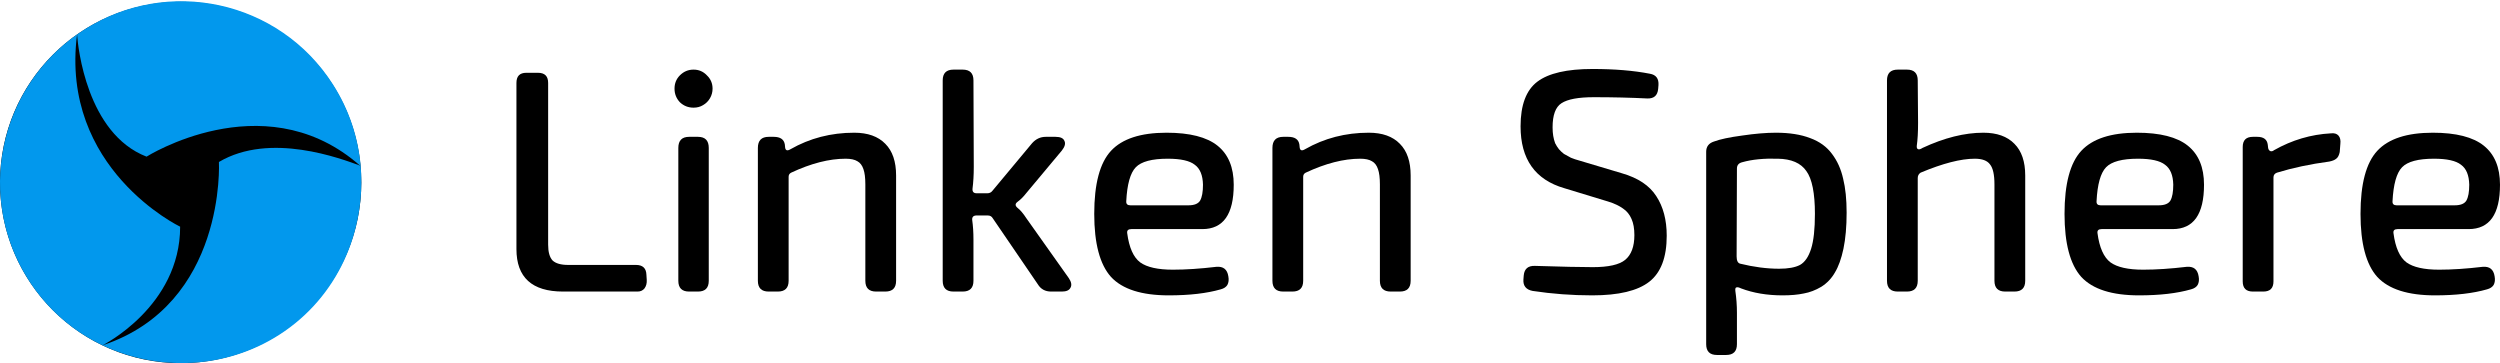
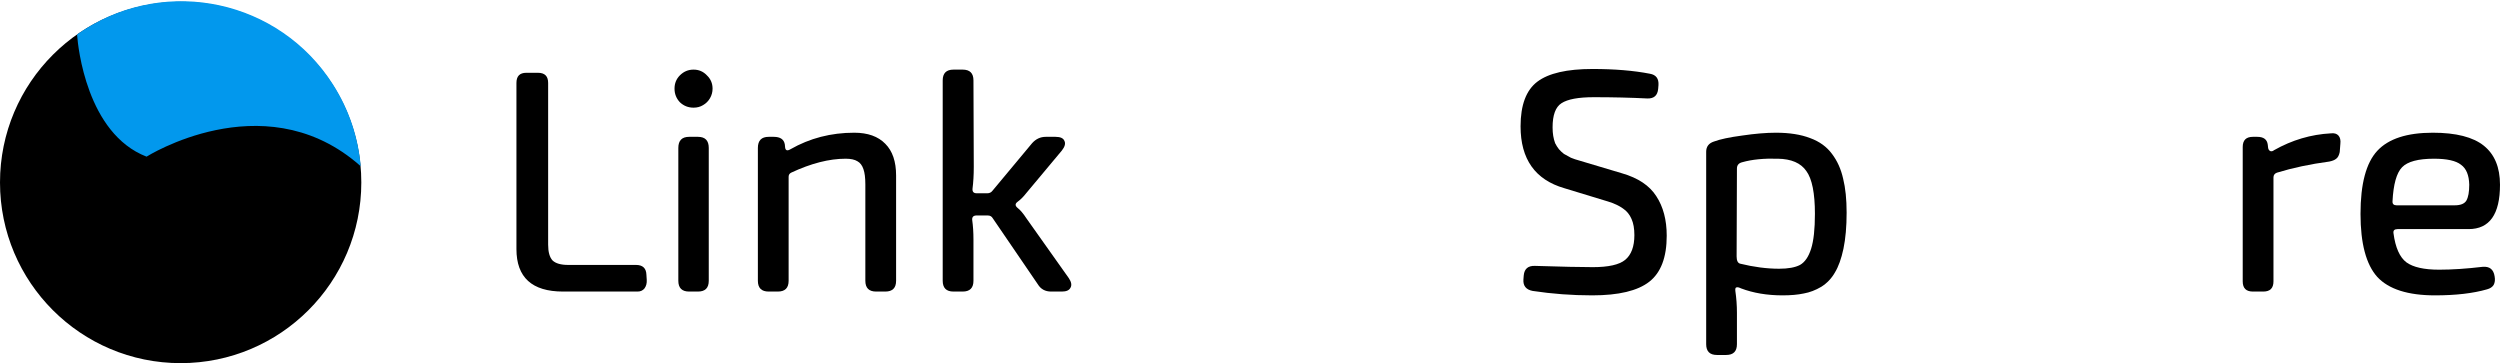
<svg xmlns="http://www.w3.org/2000/svg" width="1370" height="199" viewBox="0 0 1370 199" fill="none">
  <path d="M308.546 159.775C291.52 159.775 283.008 152.014 283.008 136.492V45.448C283.008 41.741 284.803 39.888 288.393 39.888H294.821C298.528 39.888 300.381 41.741 300.381 45.448V134.06C300.381 138.114 301.192 141.01 302.813 142.747C304.55 144.369 307.388 145.18 311.326 145.18H348.505C352.211 145.18 354.122 146.975 354.238 150.566L354.412 153.346C354.528 155.199 354.122 156.763 353.196 158.037C352.269 159.196 350.995 159.775 349.374 159.775H308.546Z" fill="black" />
  <path d="M380.063 59C377.168 59 374.678 58.016 372.593 56.046C370.624 53.961 369.639 51.471 369.639 48.575C369.639 45.679 370.624 43.247 372.593 41.278C374.678 39.193 377.168 38.15 380.063 38.15C382.959 38.15 385.391 39.193 387.36 41.278C389.445 43.247 390.487 45.679 390.487 48.575C390.487 50.428 390.024 52.166 389.097 53.788C388.171 55.409 386.897 56.684 385.275 57.61C383.77 58.537 382.032 59 380.063 59ZM377.631 159.775C373.693 159.775 371.724 157.806 371.724 153.867V81.066C371.724 77.012 373.693 74.985 377.631 74.985H382.496C386.434 74.985 388.402 77.012 388.402 81.066V153.867C388.402 157.806 386.434 159.775 382.496 159.775H377.631Z" fill="black" />
  <path d="M421.222 159.775C417.284 159.775 415.315 157.806 415.315 153.867V81.066C415.315 77.012 417.284 74.985 421.222 74.985H424.001C427.592 74.985 429.619 76.375 430.082 79.155L430.256 80.893C430.488 82.514 431.472 82.804 433.209 81.761C443.749 75.738 455.389 72.726 468.13 72.726C475.542 72.726 481.218 74.753 485.156 78.808C489.093 82.746 491.062 88.538 491.062 96.183V153.867C491.062 157.806 489.093 159.775 485.156 159.775H480.117C476.179 159.775 474.21 157.806 474.21 153.867V101.048C474.21 97.457 473.863 94.677 473.168 92.707C472.473 90.623 471.373 89.175 469.867 88.364C468.361 87.437 466.219 86.974 463.439 86.974C454.405 86.974 444.444 89.522 433.557 94.619C432.63 95.082 432.167 95.835 432.167 96.877V153.867C432.167 157.806 430.198 159.775 426.26 159.775H421.222Z" fill="black" />
  <path d="M522.509 159.775C518.572 159.775 516.603 157.806 516.603 153.867V44.058C516.603 40.119 518.572 38.15 522.509 38.15H527.548C531.486 38.15 533.455 40.119 533.455 44.058L533.628 91.491C533.628 95.893 533.397 99.889 532.933 103.48C532.818 105.102 533.571 105.912 535.192 105.912H541.099C542.257 105.912 543.184 105.449 543.879 104.522L565.595 78.46C567.68 76.143 570.17 74.985 573.066 74.985H578.452C581.115 74.985 582.737 75.738 583.316 77.244C584.011 78.634 583.548 80.371 581.926 82.456L562.468 105.739C560.847 107.824 559.225 109.445 557.604 110.604C556.214 111.646 556.214 112.747 557.604 113.905C559.109 115.063 560.731 116.975 562.468 119.639L585.748 152.477C587.138 154.562 587.428 156.3 586.617 157.69C585.922 159.08 584.358 159.775 581.926 159.775H576.019C572.776 159.775 570.344 158.443 568.723 155.779L544.052 119.639C543.473 118.596 542.547 118.075 541.273 118.075H535.192C533.455 118.075 532.644 118.886 532.76 120.507C533.223 123.751 533.455 127.342 533.455 131.28V153.867C533.455 157.806 531.486 159.775 527.548 159.775H522.509Z" fill="black" />
-   <path d="M640.47 161.86C625.645 161.86 615.105 158.501 608.851 151.782C602.712 144.948 599.643 133.423 599.643 117.206C599.643 100.758 602.712 89.233 608.851 82.63C614.989 76.028 625.124 72.726 639.254 72.726C651.995 72.726 661.318 75.101 667.225 79.85C673.132 84.599 676.085 91.723 676.085 101.221C676.085 117.438 670.352 125.546 658.886 125.546H619.97C618.232 125.546 617.48 126.299 617.711 127.805C618.754 135.682 621.128 141.01 624.834 143.79C628.541 146.454 634.505 147.786 642.729 147.786C649.794 147.786 657.728 147.265 666.53 146.222C670.352 145.875 672.553 147.612 673.132 151.435C673.479 153.288 673.306 154.852 672.611 156.126C671.916 157.284 670.7 158.095 668.962 158.559C661.318 160.759 651.821 161.86 640.47 161.86ZM619.448 112.515H651.242C654.485 112.515 656.627 111.646 657.67 109.909C658.712 108.055 659.233 105.16 659.233 101.221C659.118 96.009 657.612 92.36 654.716 90.275C651.937 88.074 647.014 86.974 639.949 86.974C631.262 86.974 625.413 88.537 622.402 91.665C619.391 94.793 617.653 100.99 617.19 110.256C617.074 111.762 617.827 112.515 619.448 112.515Z" fill="black" />
-   <path d="M703.199 159.775C699.261 159.775 697.292 157.806 697.292 153.867V81.066C697.292 77.012 699.261 74.985 703.199 74.985H705.978C709.569 74.985 711.596 76.375 712.059 79.155L712.233 80.893C712.465 82.514 713.449 82.804 715.186 81.761C725.726 75.738 737.366 72.726 750.107 72.726C757.519 72.726 763.195 74.753 767.133 78.808C771.07 82.746 773.039 88.538 773.039 96.183V153.867C773.039 157.806 771.07 159.775 767.133 159.775H762.094C758.156 159.775 756.187 157.806 756.187 153.867V101.048C756.187 97.457 755.84 94.677 755.145 92.707C754.45 90.623 753.35 89.175 751.844 88.364C750.338 87.437 748.196 86.974 745.416 86.974C736.382 86.974 726.421 89.522 715.534 94.619C714.607 95.082 714.144 95.835 714.144 96.877V153.867C714.144 157.806 712.175 159.775 708.237 159.775H703.199Z" fill="black" />
  <path d="M872.534 161.86C861.531 161.86 850.644 161.049 839.872 159.427C836.282 158.732 834.602 156.647 834.834 153.172L835.008 150.914C835.355 147.323 837.382 145.585 841.089 145.701C855.914 146.164 866.511 146.396 872.882 146.396C881.453 146.396 887.359 145.064 890.602 142.4C893.961 139.62 895.641 135.102 895.641 128.847C895.641 125.257 895.12 122.303 894.077 119.986C893.035 117.554 891.471 115.642 889.386 114.252C887.302 112.747 884.58 111.472 881.221 110.43L857.246 103.132C841.262 98.499 833.271 87.206 833.271 69.251C833.271 57.552 836.34 49.386 842.478 44.753C848.617 40.119 858.693 37.803 872.708 37.803C884.753 37.803 895.235 38.672 904.154 40.409C907.512 40.988 909.076 43.073 908.844 46.664L908.671 48.749C908.323 52.34 906.354 54.077 902.764 53.961C893.614 53.498 883.827 53.266 873.403 53.266C864.948 53.266 859.041 54.367 855.682 56.568C852.439 58.653 850.818 63.054 850.818 69.773C850.818 71.51 850.933 73.074 851.165 74.464C851.397 75.854 851.744 77.186 852.207 78.46C852.787 79.618 853.481 80.719 854.292 81.761C855.103 82.688 856.03 83.557 857.072 84.368C858.23 85.063 859.504 85.758 860.894 86.453C862.284 87.032 863.848 87.553 865.585 88.016L888.865 94.966C897.668 97.515 903.922 101.685 907.628 107.476C911.45 113.268 913.361 120.507 913.361 129.195C913.361 141.01 910.176 149.408 903.806 154.389C897.436 159.369 887.012 161.86 872.534 161.86Z" fill="black" />
  <path d="M940.894 194.525C936.956 194.525 934.987 192.556 934.987 188.617V83.151C934.987 80.371 936.377 78.518 939.157 77.591C942.516 76.317 947.67 75.217 954.619 74.29C961.684 73.248 967.881 72.726 973.208 72.726C980.621 72.726 986.875 73.711 991.972 75.68C997.068 77.533 1001.06 80.429 1003.96 84.368C1006.85 88.19 1008.88 92.707 1010.04 97.92C1011.31 103.017 1011.95 109.214 1011.95 116.511C1011.95 124.156 1011.37 130.759 1010.21 136.319C1009.06 141.763 1007.49 146.107 1005.52 149.35C1003.67 152.593 1001.18 155.199 998.052 157.169C994.925 159.022 991.74 160.238 988.497 160.817C985.254 161.512 981.374 161.86 976.857 161.86C968.402 161.86 960.816 160.586 954.098 158.037C952.94 157.458 952.071 157.284 951.492 157.516C951.028 157.632 950.855 158.269 950.971 159.427C951.55 163.366 951.839 167.362 951.839 171.416V188.617C951.839 192.556 949.87 194.525 945.932 194.525H940.894ZM974.946 147.265C979.926 147.265 983.748 146.57 986.412 145.18C989.076 143.674 991.103 140.72 992.493 136.319C993.883 131.917 994.578 125.546 994.578 117.206C994.578 105.855 993.014 98.036 989.887 93.75C986.875 89.348 981.664 87.09 974.251 86.974C966.607 86.742 960.121 87.379 954.793 88.885C952.824 89.348 951.839 90.507 951.839 92.36L951.666 140.489C951.666 142.805 952.303 144.137 953.577 144.485C961.105 146.338 968.228 147.265 974.946 147.265Z" fill="black" />
-   <path d="M1039.98 159.775C1036.04 159.775 1034.07 157.806 1034.07 153.867V44.058C1034.07 40.119 1036.04 38.15 1039.98 38.15H1045.01C1048.95 38.15 1050.92 40.119 1050.92 44.058L1051.1 67.34C1051.1 72.437 1050.86 76.607 1050.4 79.85C1050.28 80.893 1050.52 81.53 1051.1 81.761C1051.67 81.993 1052.49 81.761 1053.53 81.066C1065.46 75.506 1076.58 72.726 1086.88 72.726C1094.3 72.726 1099.97 74.753 1103.91 78.808C1107.85 82.746 1109.82 88.538 1109.82 96.183V153.867C1109.82 157.806 1107.85 159.775 1103.91 159.775H1098.87C1094.93 159.775 1092.96 157.806 1092.96 153.867V101.048C1092.96 95.719 1092.15 92.07 1090.53 90.101C1089.03 88.016 1086.25 86.974 1082.19 86.974C1074.55 86.974 1064.65 89.522 1052.49 94.619C1051.44 95.314 1050.92 96.298 1050.92 97.573V153.867C1050.92 157.806 1048.95 159.775 1045.01 159.775H1039.98Z" fill="black" />
-   <path d="M1172.19 161.86C1157.36 161.86 1146.82 158.501 1140.57 151.782C1134.43 144.948 1131.36 133.423 1131.36 117.206C1131.36 100.758 1134.43 89.233 1140.57 82.63C1146.71 76.028 1156.84 72.726 1170.97 72.726C1183.71 72.726 1193.04 75.101 1198.94 79.85C1204.85 84.599 1207.8 91.723 1207.8 101.221C1207.8 117.438 1202.07 125.546 1190.6 125.546H1151.69C1149.95 125.546 1149.2 126.299 1149.43 127.805C1150.47 135.682 1152.85 141.01 1156.55 143.79C1160.26 146.454 1166.22 147.786 1174.45 147.786C1181.51 147.786 1189.45 147.265 1198.25 146.222C1202.07 145.875 1204.27 147.612 1204.85 151.435C1205.2 153.288 1205.02 154.852 1204.33 156.126C1203.63 157.284 1202.42 158.095 1200.68 158.559C1193.04 160.759 1183.54 161.86 1172.19 161.86ZM1151.17 112.515H1182.96C1186.2 112.515 1188.35 111.646 1189.39 109.909C1190.43 108.055 1190.95 105.16 1190.95 101.221C1190.84 96.009 1189.33 92.36 1186.43 90.275C1183.65 88.074 1178.73 86.974 1171.67 86.974C1162.98 86.974 1157.13 88.537 1154.12 91.665C1151.11 94.793 1149.37 100.99 1148.91 110.256C1148.79 111.762 1149.55 112.515 1151.17 112.515Z" fill="black" />
  <path d="M1234.57 159.775C1230.86 159.775 1229.01 157.921 1229.01 154.215V80.545C1229.01 76.838 1230.86 74.985 1234.57 74.985H1237C1240.48 74.985 1242.39 76.433 1242.74 79.329L1242.91 80.893C1243.02 81.819 1243.43 82.456 1244.12 82.804C1244.82 83.035 1245.51 82.862 1246.21 82.283C1256.05 76.723 1266.42 73.653 1277.31 73.074C1279.16 72.842 1280.55 73.248 1281.48 74.29C1282.4 75.333 1282.75 76.838 1282.52 78.808L1282.17 83.325C1281.82 85.063 1281.19 86.279 1280.26 86.974C1279.45 87.669 1278.18 88.19 1276.44 88.537C1266.02 89.927 1256.46 91.955 1247.77 94.619C1246.5 95.082 1245.86 95.951 1245.86 97.225V154.215C1245.86 157.921 1244.01 159.775 1240.3 159.775H1234.57Z" fill="black" />
  <path d="M1334.38 161.86C1319.56 161.86 1309.02 158.501 1302.77 151.782C1296.63 144.948 1293.56 133.423 1293.56 117.206C1293.56 100.758 1296.63 89.233 1302.77 82.63C1308.9 76.028 1319.04 72.726 1333.17 72.726C1345.91 72.726 1355.23 75.101 1361.14 79.85C1367.05 84.599 1370 91.723 1370 101.221C1370 117.438 1364.27 125.546 1352.8 125.546H1313.88C1312.15 125.546 1311.39 126.299 1311.63 127.805C1312.67 135.682 1315.04 141.01 1318.75 143.79C1322.45 146.454 1328.42 147.786 1336.64 147.786C1343.71 147.786 1351.64 147.265 1360.44 146.222C1364.27 145.875 1366.47 147.612 1367.05 151.435C1367.39 153.288 1367.22 154.852 1366.53 156.126C1365.83 157.284 1364.61 158.095 1362.88 158.559C1355.23 160.759 1345.74 161.86 1334.38 161.86ZM1313.36 112.515H1345.16C1348.4 112.515 1350.54 111.646 1351.58 109.909C1352.63 108.055 1353.15 105.16 1353.15 101.221C1353.03 96.009 1351.53 92.36 1348.63 90.275C1345.85 88.074 1340.93 86.974 1333.86 86.974C1325.18 86.974 1319.33 88.537 1316.32 91.665C1313.31 94.793 1311.57 100.99 1311.1 110.256C1310.99 111.762 1311.74 112.515 1313.36 112.515Z" fill="black" />
  <path d="M99 199C153.676 199 198 154.676 198 100C198 45.324 153.676 1 99 1C44.324 1 0 45.324 0 100C0 154.676 44.324 199 99 199Z" fill="black" />
  <path d="M80.311 85.846C80.311 85.846 143.243 46.1 194.927 88.742C194.918 88.735 194.91 88.727 194.902 88.721C194.93 88.745 194.958 88.768 194.987 88.791C194.967 88.775 194.946 88.758 194.927 88.742C195.84 89.504 196.754 90.285 197.67 91.09C196.353 75.617 191.385 60.233 182.476 46.26C153.067 0.131 91.852 -13.202 45.755 16.476C44.561 17.248 43.391 18.044 42.24 18.856C42.244 18.896 42.26 19.184 42.3 19.692C42.741 25.26 47.407 73.133 80.311 85.846Z" fill="#0298ED" />
-   <path d="M197.641 90.87C197.571 90.845 197.497 90.819 197.425 90.793C186.993 86.989 148.053 72.106 119.968 88.767C119.968 88.767 124.126 166.704 56.154 189.237C56.161 189.233 98.719 167.989 98.719 124.226C98.719 124.226 32.715 92.529 42.239 18.82C-0.999 49.229 -13.094 108.541 15.55 153.362C25.854 169.486 40.062 181.584 56.154 189.237C85.992 203.421 123.179 202.639 153.12 183.407C185.249 162.771 200.674 126.397 197.641 90.87ZM56.154 189.237C56.436 189.079 56.431 189.079 56.154 189.237Z" fill="#0298ED" />
</svg>